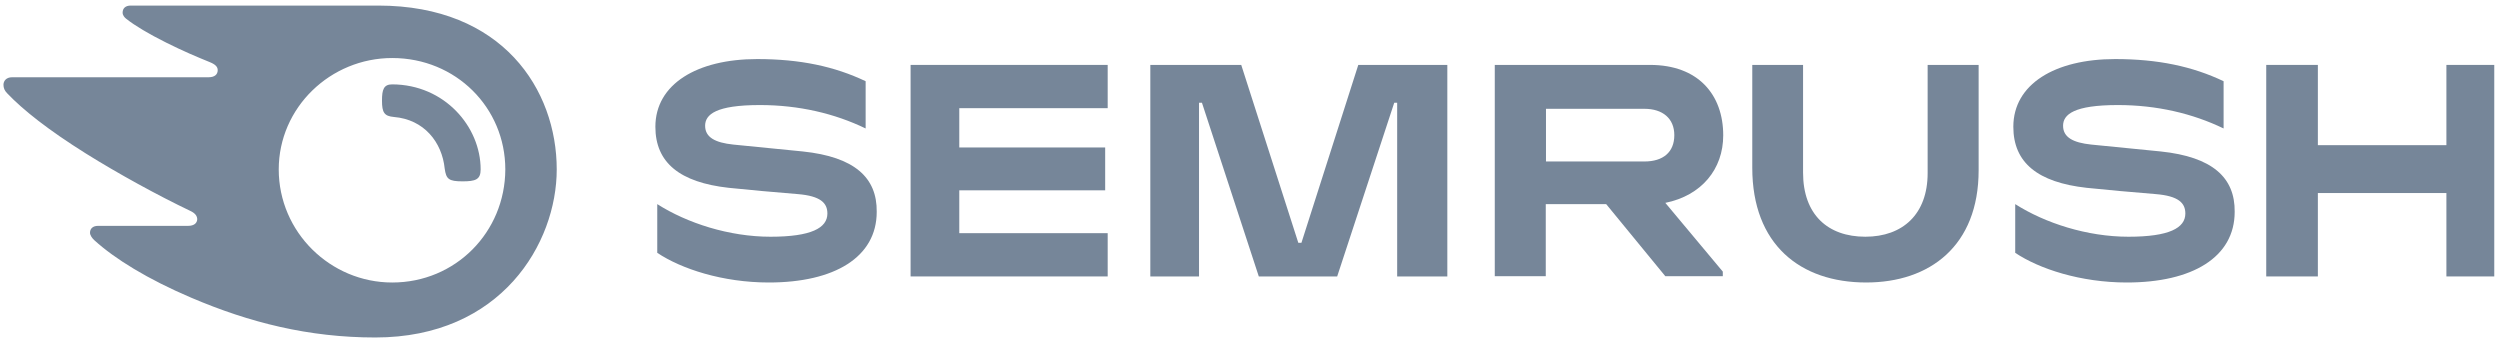
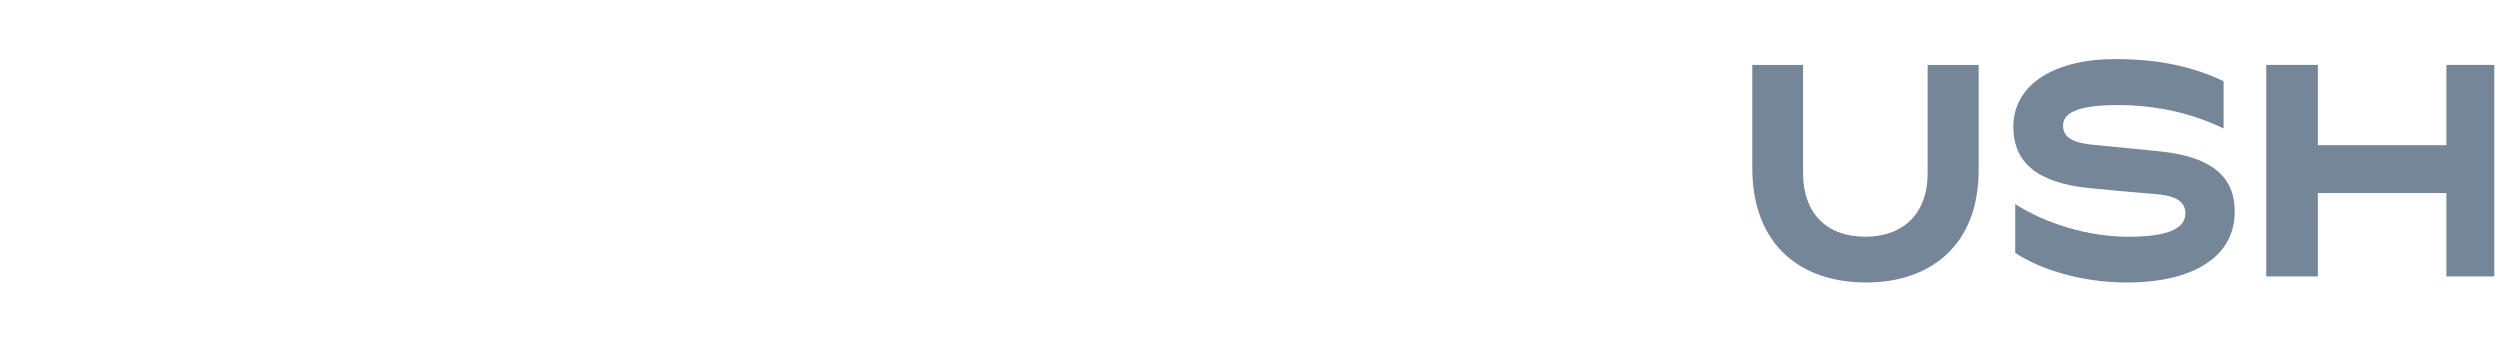
<svg xmlns="http://www.w3.org/2000/svg" width="289" height="40" viewBox="0 0 289 40" fill="none">
  <g clip-path="url(#clip0_1363_4868)">
-     <path d="M199.205 15.646C199.205 10.935 196.305 7.504 190.748 7.504H172.796V31.931H178.691V23.596H185.674L192.512 31.931H199.156V31.4L192.512 23.451C196.692 22.605 199.205 19.561 199.205 15.646ZM190.096 18.667H178.716V12.578H190.096C192.198 12.578 193.551 13.689 193.551 15.622C193.551 17.604 192.246 18.667 190.096 18.667Z" fill="#768699" />
    <path d="M288.337 7.504H282.804V16.782H267.945V7.504H261.977V31.956H267.945V22.315H282.804V31.956H288.337V7.504Z" fill="#768699" />
-     <path d="M157.018 7.504L150.446 28.066H150.084L143.487 7.504H132.977V31.956H138.607V11.877H138.945L145.517 31.956H154.578L161.174 11.877H161.512V31.956H167.311V7.504H157.018Z" fill="#768699" />
-     <path d="M92.796 17.508C90.718 17.29 86.828 16.928 84.75 16.71C82.696 16.493 81.512 15.889 81.512 14.536C81.512 13.231 82.769 12.144 87.843 12.144C92.337 12.144 96.468 13.11 100.068 14.85V9.389C96.468 7.674 92.482 6.828 87.528 6.828C80.57 6.828 75.762 9.728 75.762 14.656C75.762 18.812 78.589 21.084 84.243 21.712C86.296 21.929 89.776 22.243 92.216 22.437C94.874 22.654 95.647 23.476 95.647 24.684C95.647 26.351 93.786 27.366 89.075 27.366C84.291 27.366 79.434 25.795 75.979 23.596V29.226C78.758 31.087 83.542 32.657 88.882 32.657C96.468 32.657 101.349 29.733 101.349 24.49C101.397 20.528 98.788 18.136 92.796 17.508Z" fill="#768699" />
-     <path d="M105.264 7.504V31.956H128.048V26.954H110.893V22.001H127.758V17.048H110.893V12.505H128.048V7.504H105.264Z" fill="#768699" />
    <path d="M249.775 17.508C247.697 17.29 243.807 16.928 241.729 16.71C239.676 16.493 238.492 15.889 238.492 14.536C238.492 13.231 239.748 12.144 244.822 12.144C249.316 12.144 253.448 13.11 257.048 14.85V9.389C253.448 7.674 249.461 6.828 244.508 6.828C237.549 6.828 232.741 9.728 232.741 14.656C232.741 18.812 235.568 21.084 241.222 21.712C243.276 21.929 246.755 22.243 249.195 22.437C251.853 22.654 252.626 23.476 252.626 24.684C252.626 26.351 250.766 27.366 246.054 27.366C241.27 27.366 236.414 25.795 232.959 23.596V29.226C235.737 31.087 240.521 32.657 245.861 32.657C253.448 32.657 258.329 29.733 258.329 24.49C258.377 20.528 255.767 18.136 249.775 17.508Z" fill="#768699" />
    <path d="M222.835 7.504V20.02C222.835 24.755 219.959 27.365 215.635 27.365C211.285 27.365 208.434 24.804 208.434 19.947V7.504H202.563V19.392C202.563 28.259 208.096 32.656 215.731 32.656C223.052 32.656 228.73 28.452 228.73 19.681V7.504H222.835Z" fill="#768699" />
-     <path d="M55.563 19.586C55.563 20.77 54.959 20.964 53.461 20.964C51.866 20.964 51.576 20.698 51.407 19.49C51.093 16.421 49.015 13.812 45.536 13.522C44.424 13.425 44.158 13.014 44.158 11.637C44.158 10.357 44.352 9.753 45.342 9.753C51.383 9.777 55.563 14.633 55.563 19.586ZM64.358 19.586C64.358 10.381 58.124 0.644 43.724 0.644H15.116C14.536 0.644 14.174 0.933 14.174 1.465C14.174 1.755 14.391 2.021 14.584 2.166C15.623 2.987 17.17 3.905 19.199 4.92C21.18 5.911 22.727 6.563 24.273 7.191C24.926 7.457 25.167 7.747 25.167 8.11C25.167 8.617 24.805 8.931 24.104 8.931H1.392C0.715 8.931 0.401 9.366 0.401 9.801C0.401 10.163 0.522 10.477 0.836 10.791C2.673 12.725 5.62 15.044 9.897 17.726C13.642 20.07 18.281 22.607 21.978 24.37C22.606 24.66 22.799 24.999 22.799 25.361C22.775 25.772 22.461 26.11 21.736 26.11H11.322C10.743 26.11 10.404 26.424 10.404 26.907C10.404 27.173 10.622 27.512 10.912 27.777C13.28 29.928 17.073 32.271 22.123 34.422C28.864 37.297 35.702 39.013 43.385 39.013C57.955 39.013 64.358 28.116 64.358 19.586ZM45.342 32.658C38.19 32.658 32.222 26.835 32.222 19.586C32.222 12.434 38.19 6.708 45.342 6.708C52.688 6.708 58.414 12.434 58.414 19.586C58.39 26.835 52.663 32.658 45.342 32.658Z" fill="#768699" />
  </g>
  <defs>
    <clipPath id="clip0_1363_4868">
      <rect width="288.649" height="40" fill="white" transform="translate(0.333)" />
    </clipPath>
  </defs>
</svg>